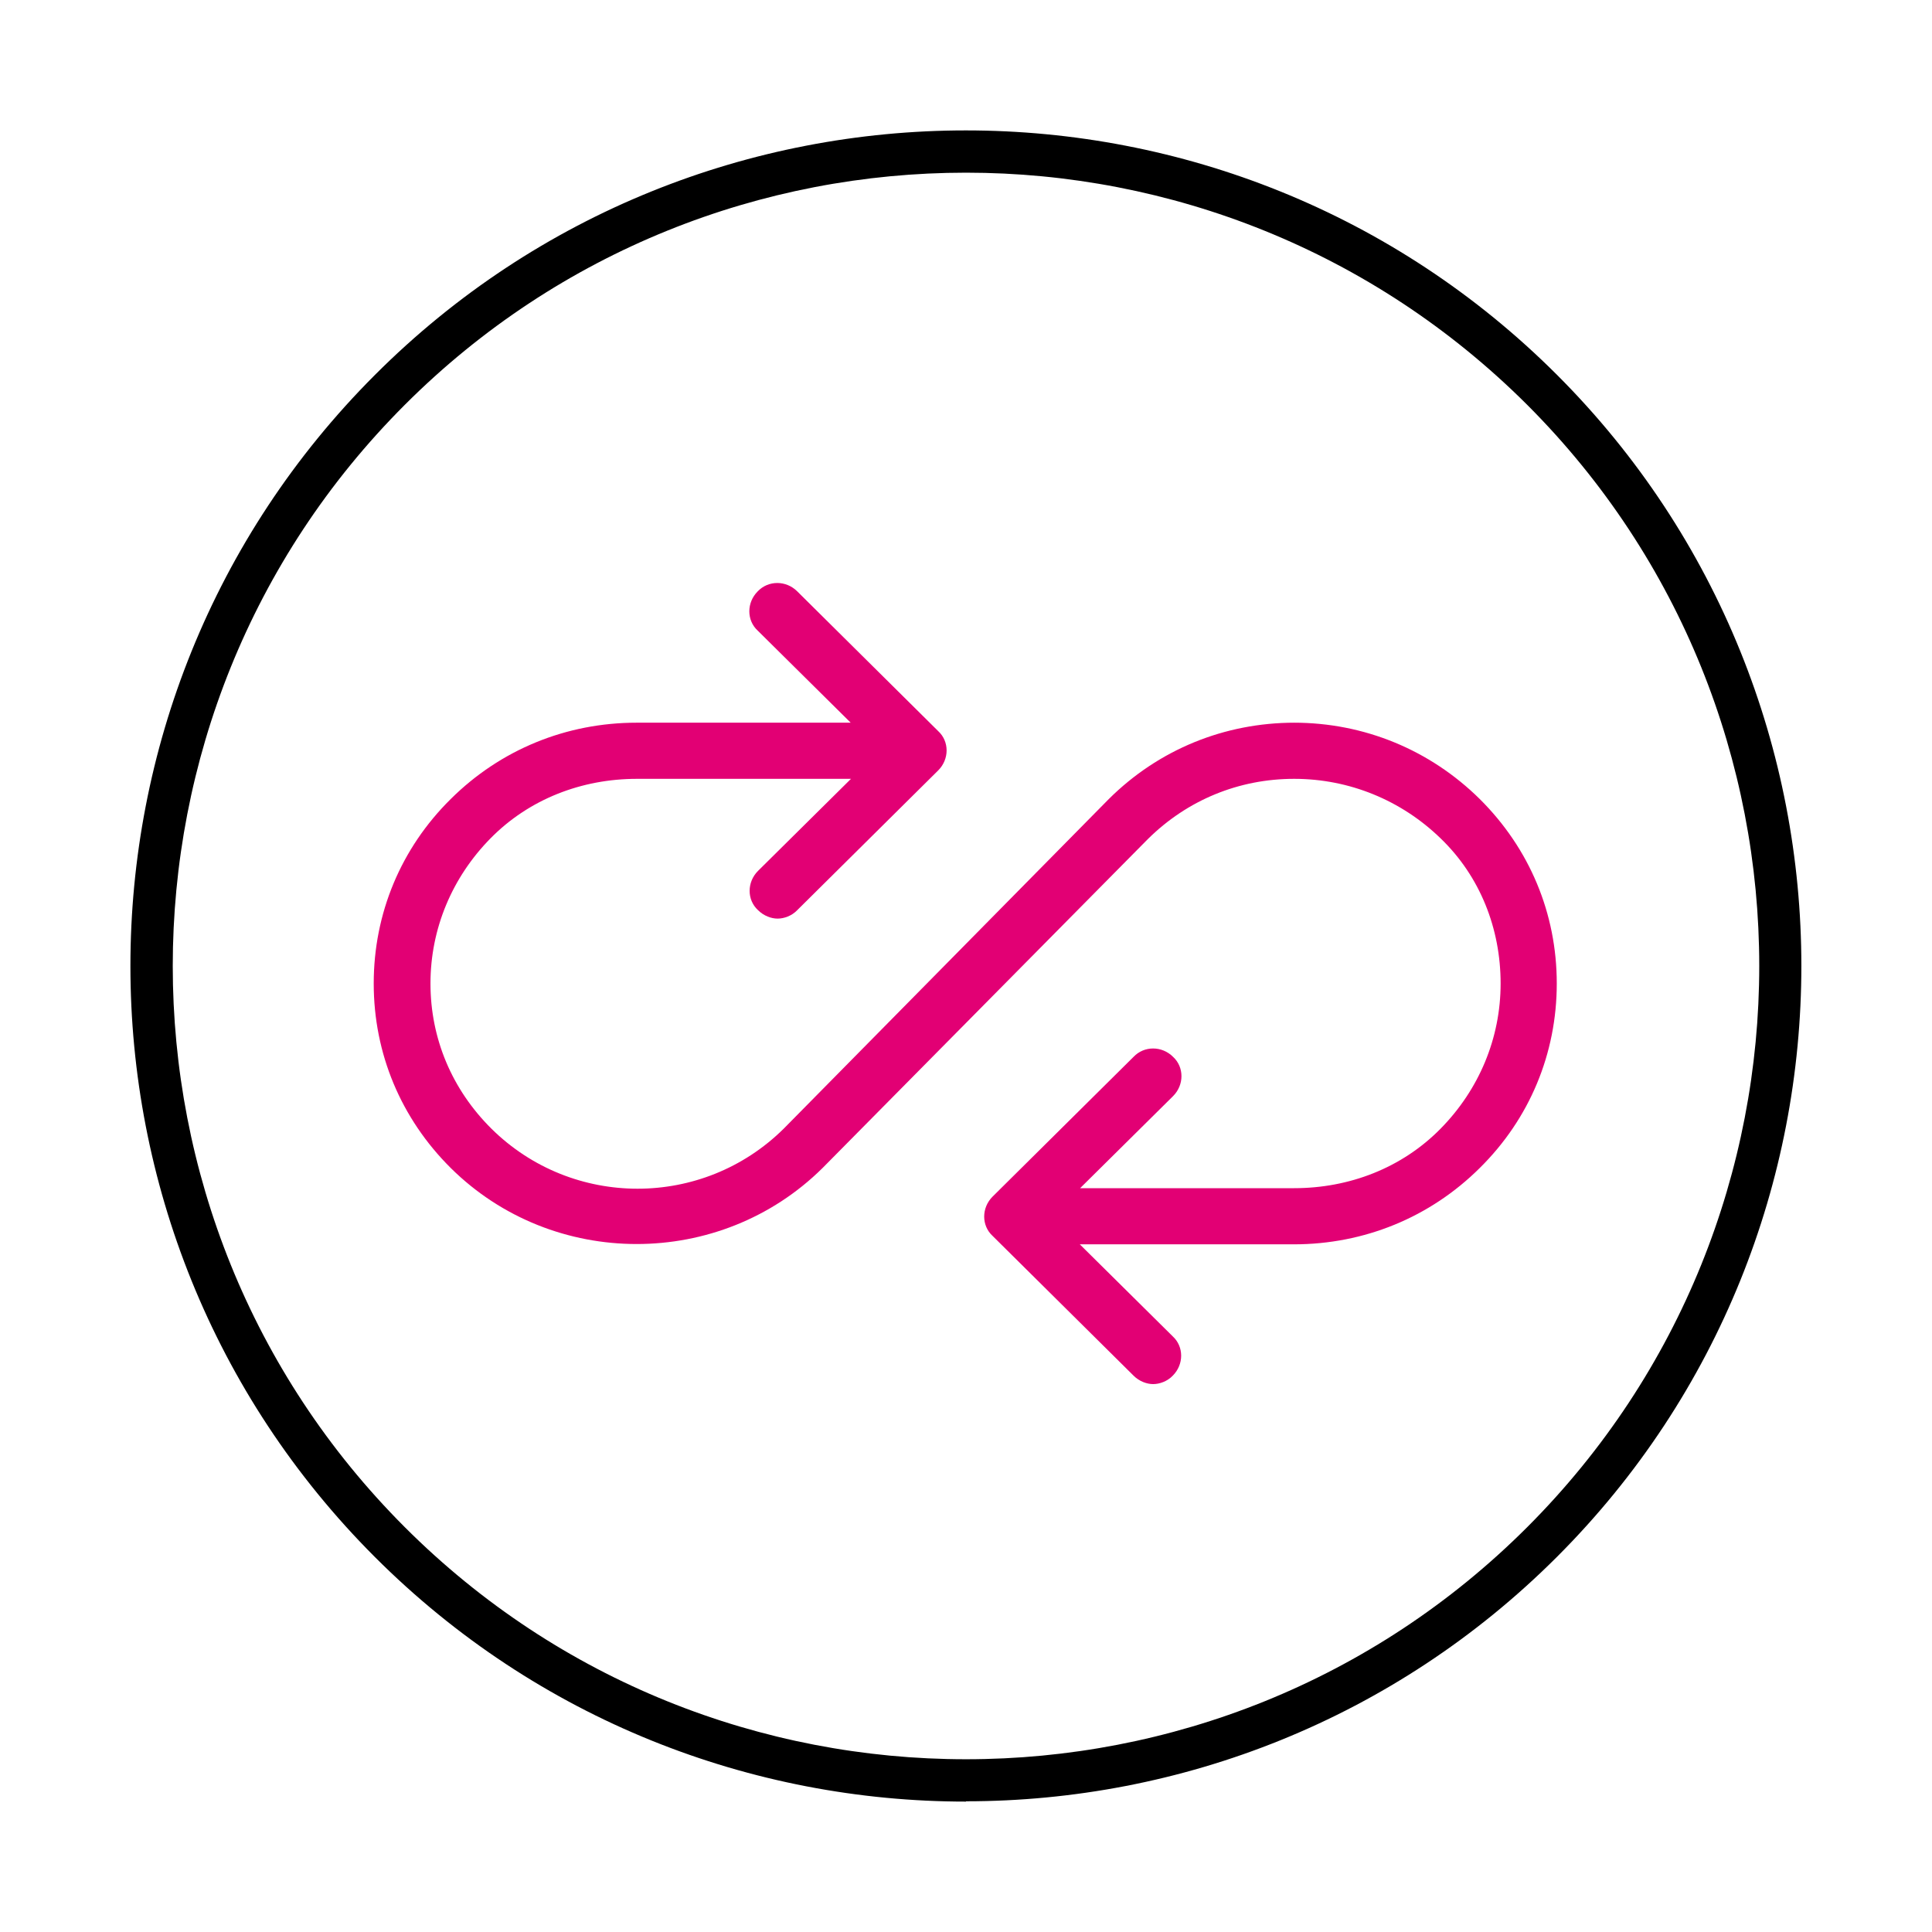
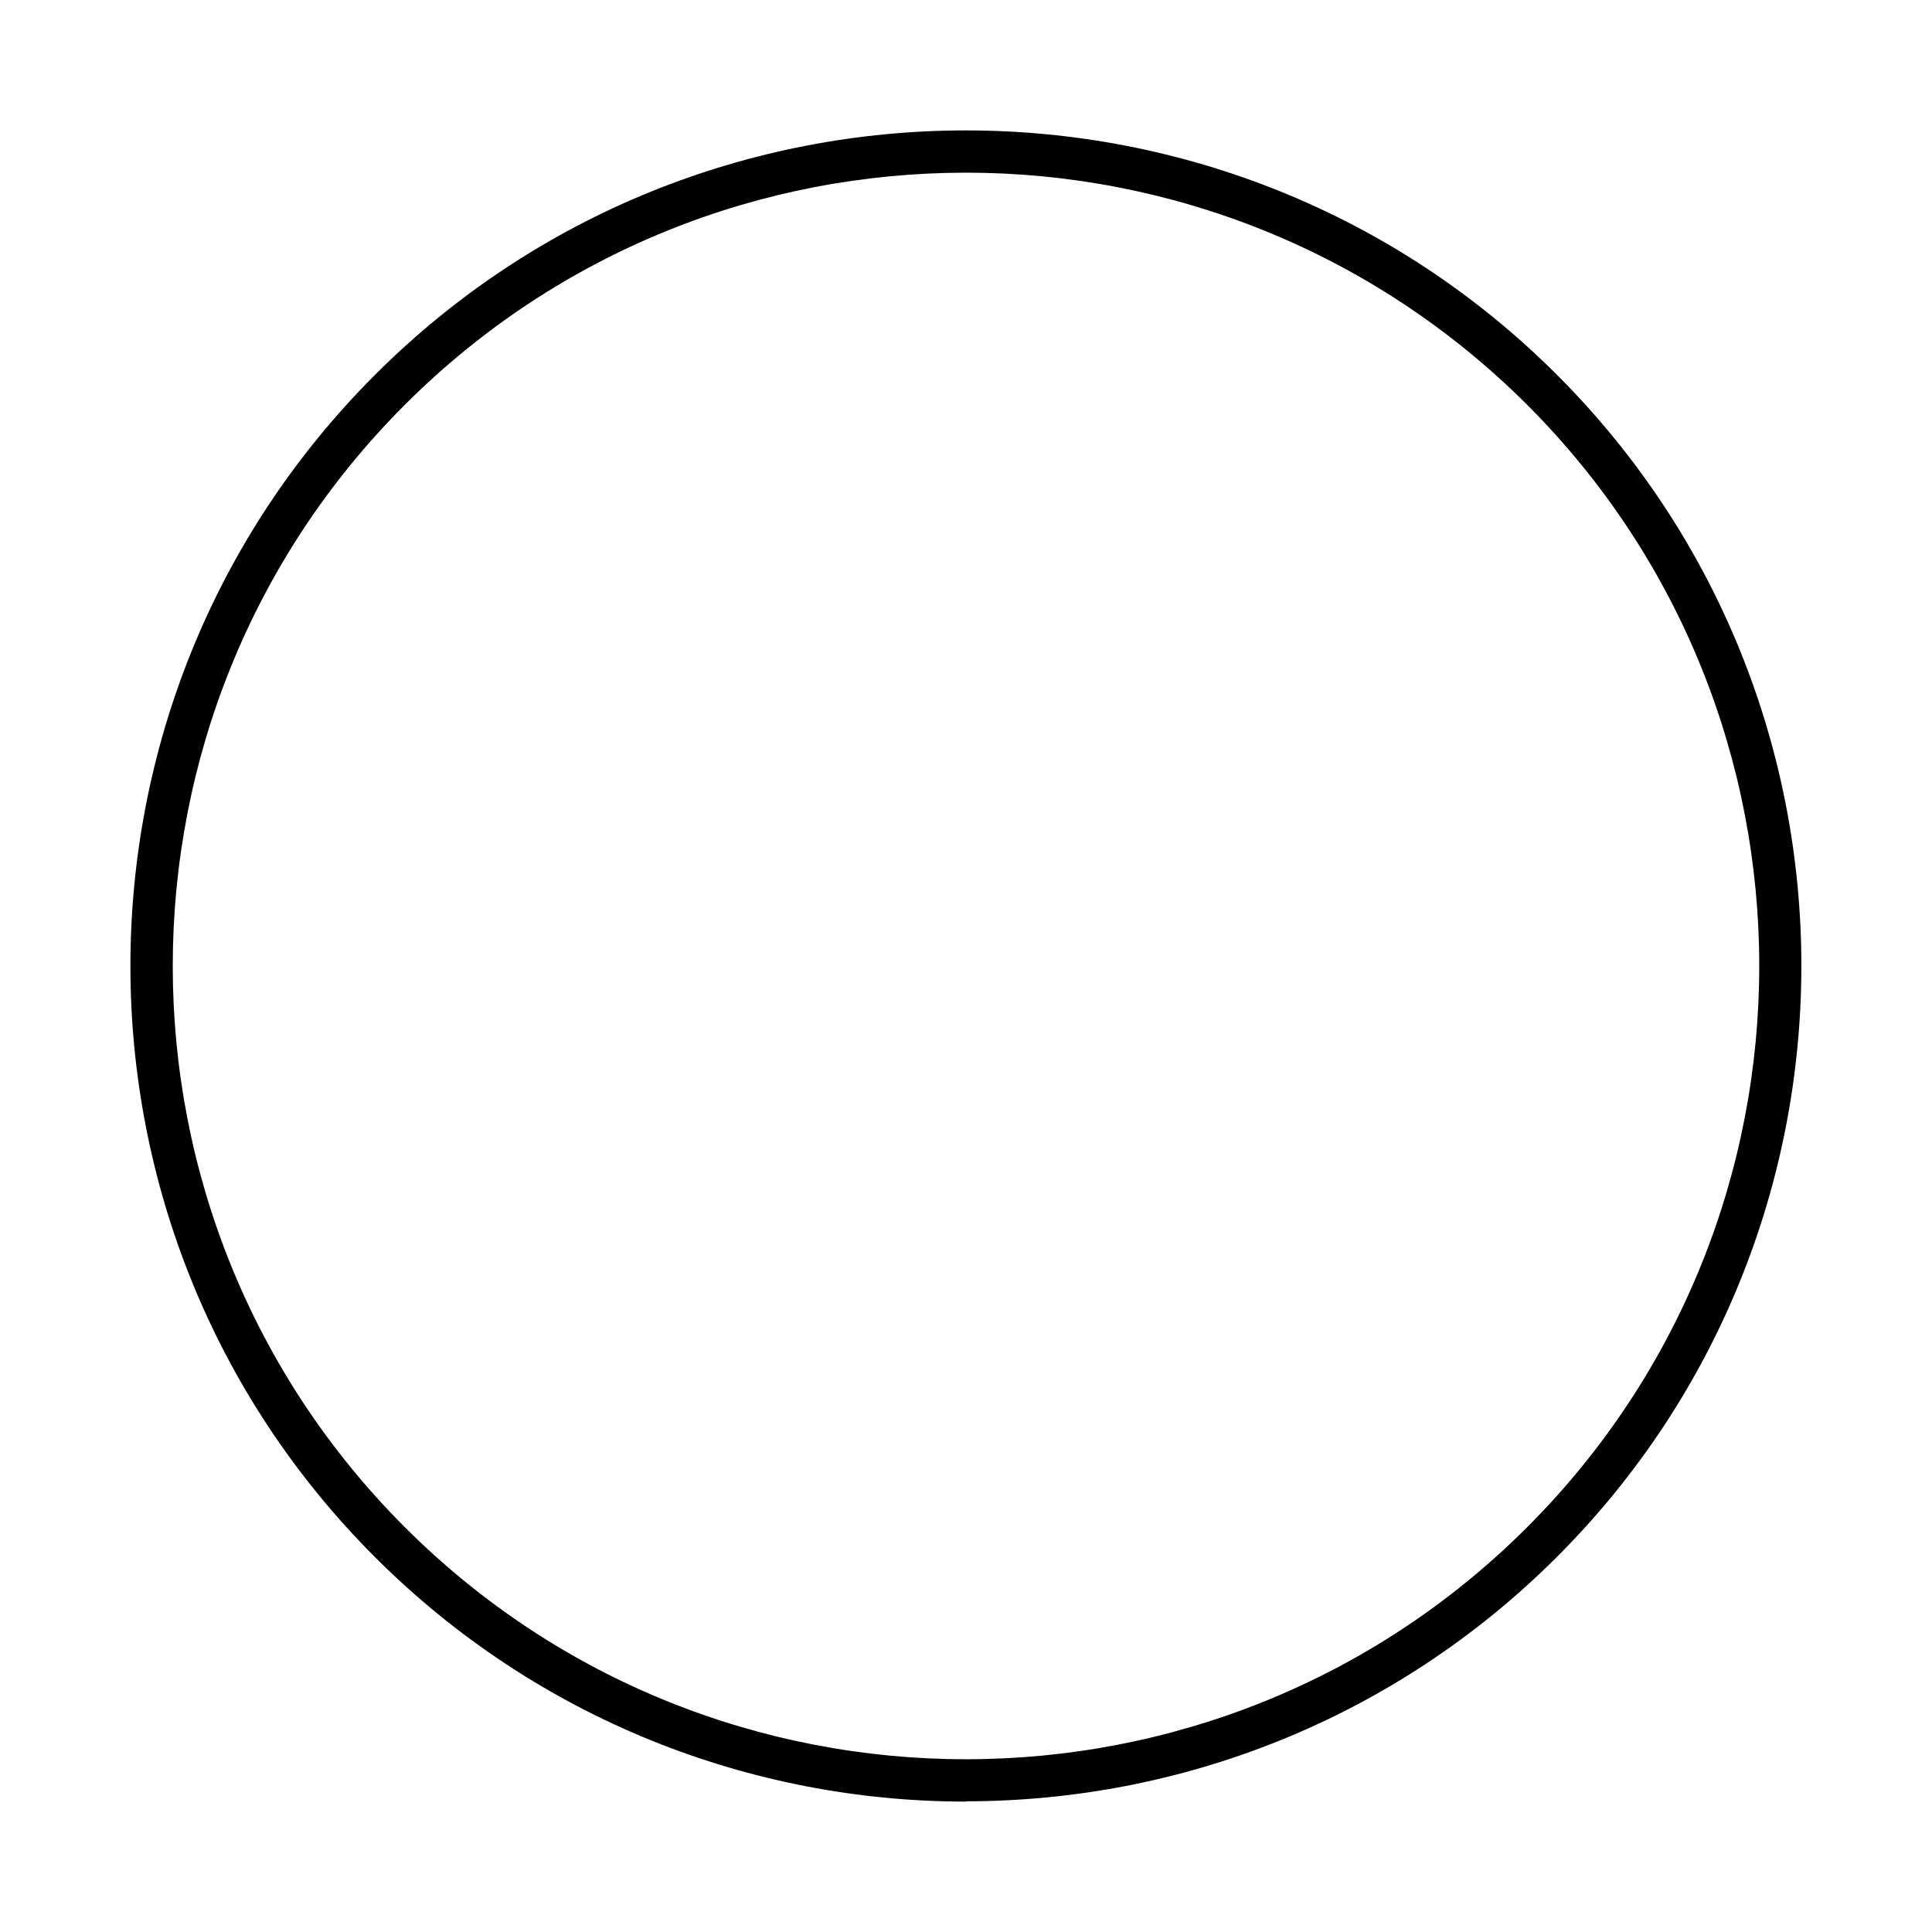
<svg xmlns="http://www.w3.org/2000/svg" id="uuid-4e6e5d08-11e6-4677-a3e4-58b20966e26d" data-name="uuid-77979b67-8326-4cb6-98a3-8a364558c224" viewBox="0 0 64 64">
  <defs>
    <style>
      .uuid-553ce9b7-fab5-4ede-b492-4ce76a6b324e {
        fill: #e20074;
      }
    </style>
  </defs>
  <path d="M32,5.72c-6.73,0-13.46,2.56-18.59,7.69-10.25,10.25-10.25,26.93,0,37.18,10.25,10.25,26.93,10.25,37.18,0,10.25-10.25,10.25-26.93,0-37.18-5.13-5.12-11.86-7.69-18.59-7.69ZM32,59.68c-7.09,0-14.18-2.7-19.58-8.1C1.62,40.78,1.62,23.22,12.42,12.42c10.79-10.8,28.36-10.8,39.16,0,10.79,10.79,10.79,28.36,0,39.15-5.4,5.4-12.49,8.1-19.58,8.1Z" />
-   <path class="uuid-553ce9b7-fab5-4ede-b492-4ce76a6b324e" d="M42.89,23.94c-2.33,0-4.51.89-6.16,2.53l-10.77,10.92c-2.68,2.65-7,2.65-9.68,0-1.31-1.3-2.02-2.99-2.02-4.81s.72-3.52,1.99-4.81c1.28-1.3,3.02-1.97,4.85-1.97h7.09l-3.08,3.05c-.37.37-.37.96,0,1.3.19.19.44.28.65.28s.47-.09.65-.28l4.67-4.63c.37-.37.37-.96,0-1.3l-4.67-4.63c-.37-.37-.96-.37-1.31,0-.37.37-.37.96,0,1.3l3.08,3.05h-7.09c-2.33,0-4.51.89-6.16,2.53-1.65,1.63-2.55,3.79-2.55,6.11s.9,4.47,2.55,6.11c3.39,3.36,8.93,3.36,12.32,0l10.77-10.89c1.31-1.3,3.02-2,4.85-2s3.55.71,4.85,1.97c1.31,1.26,1.99,2.99,1.99,4.81s-.72,3.52-1.99,4.81c-1.28,1.3-3.02,1.97-4.85,1.97h-7.09l3.08-3.05c.37-.37.37-.96,0-1.3-.37-.37-.96-.37-1.31,0l-4.67,4.63c-.37.37-.37.96,0,1.3l4.67,4.63c.19.19.44.28.65.28s.47-.09.65-.28c.37-.37.37-.96,0-1.3l-3.08-3.05h7.09c2.33,0,4.51-.89,6.16-2.53,1.65-1.63,2.55-3.79,2.55-6.11s-.9-4.47-2.55-6.11c-1.65-1.63-3.83-2.53-6.16-2.53Z" />
</svg>